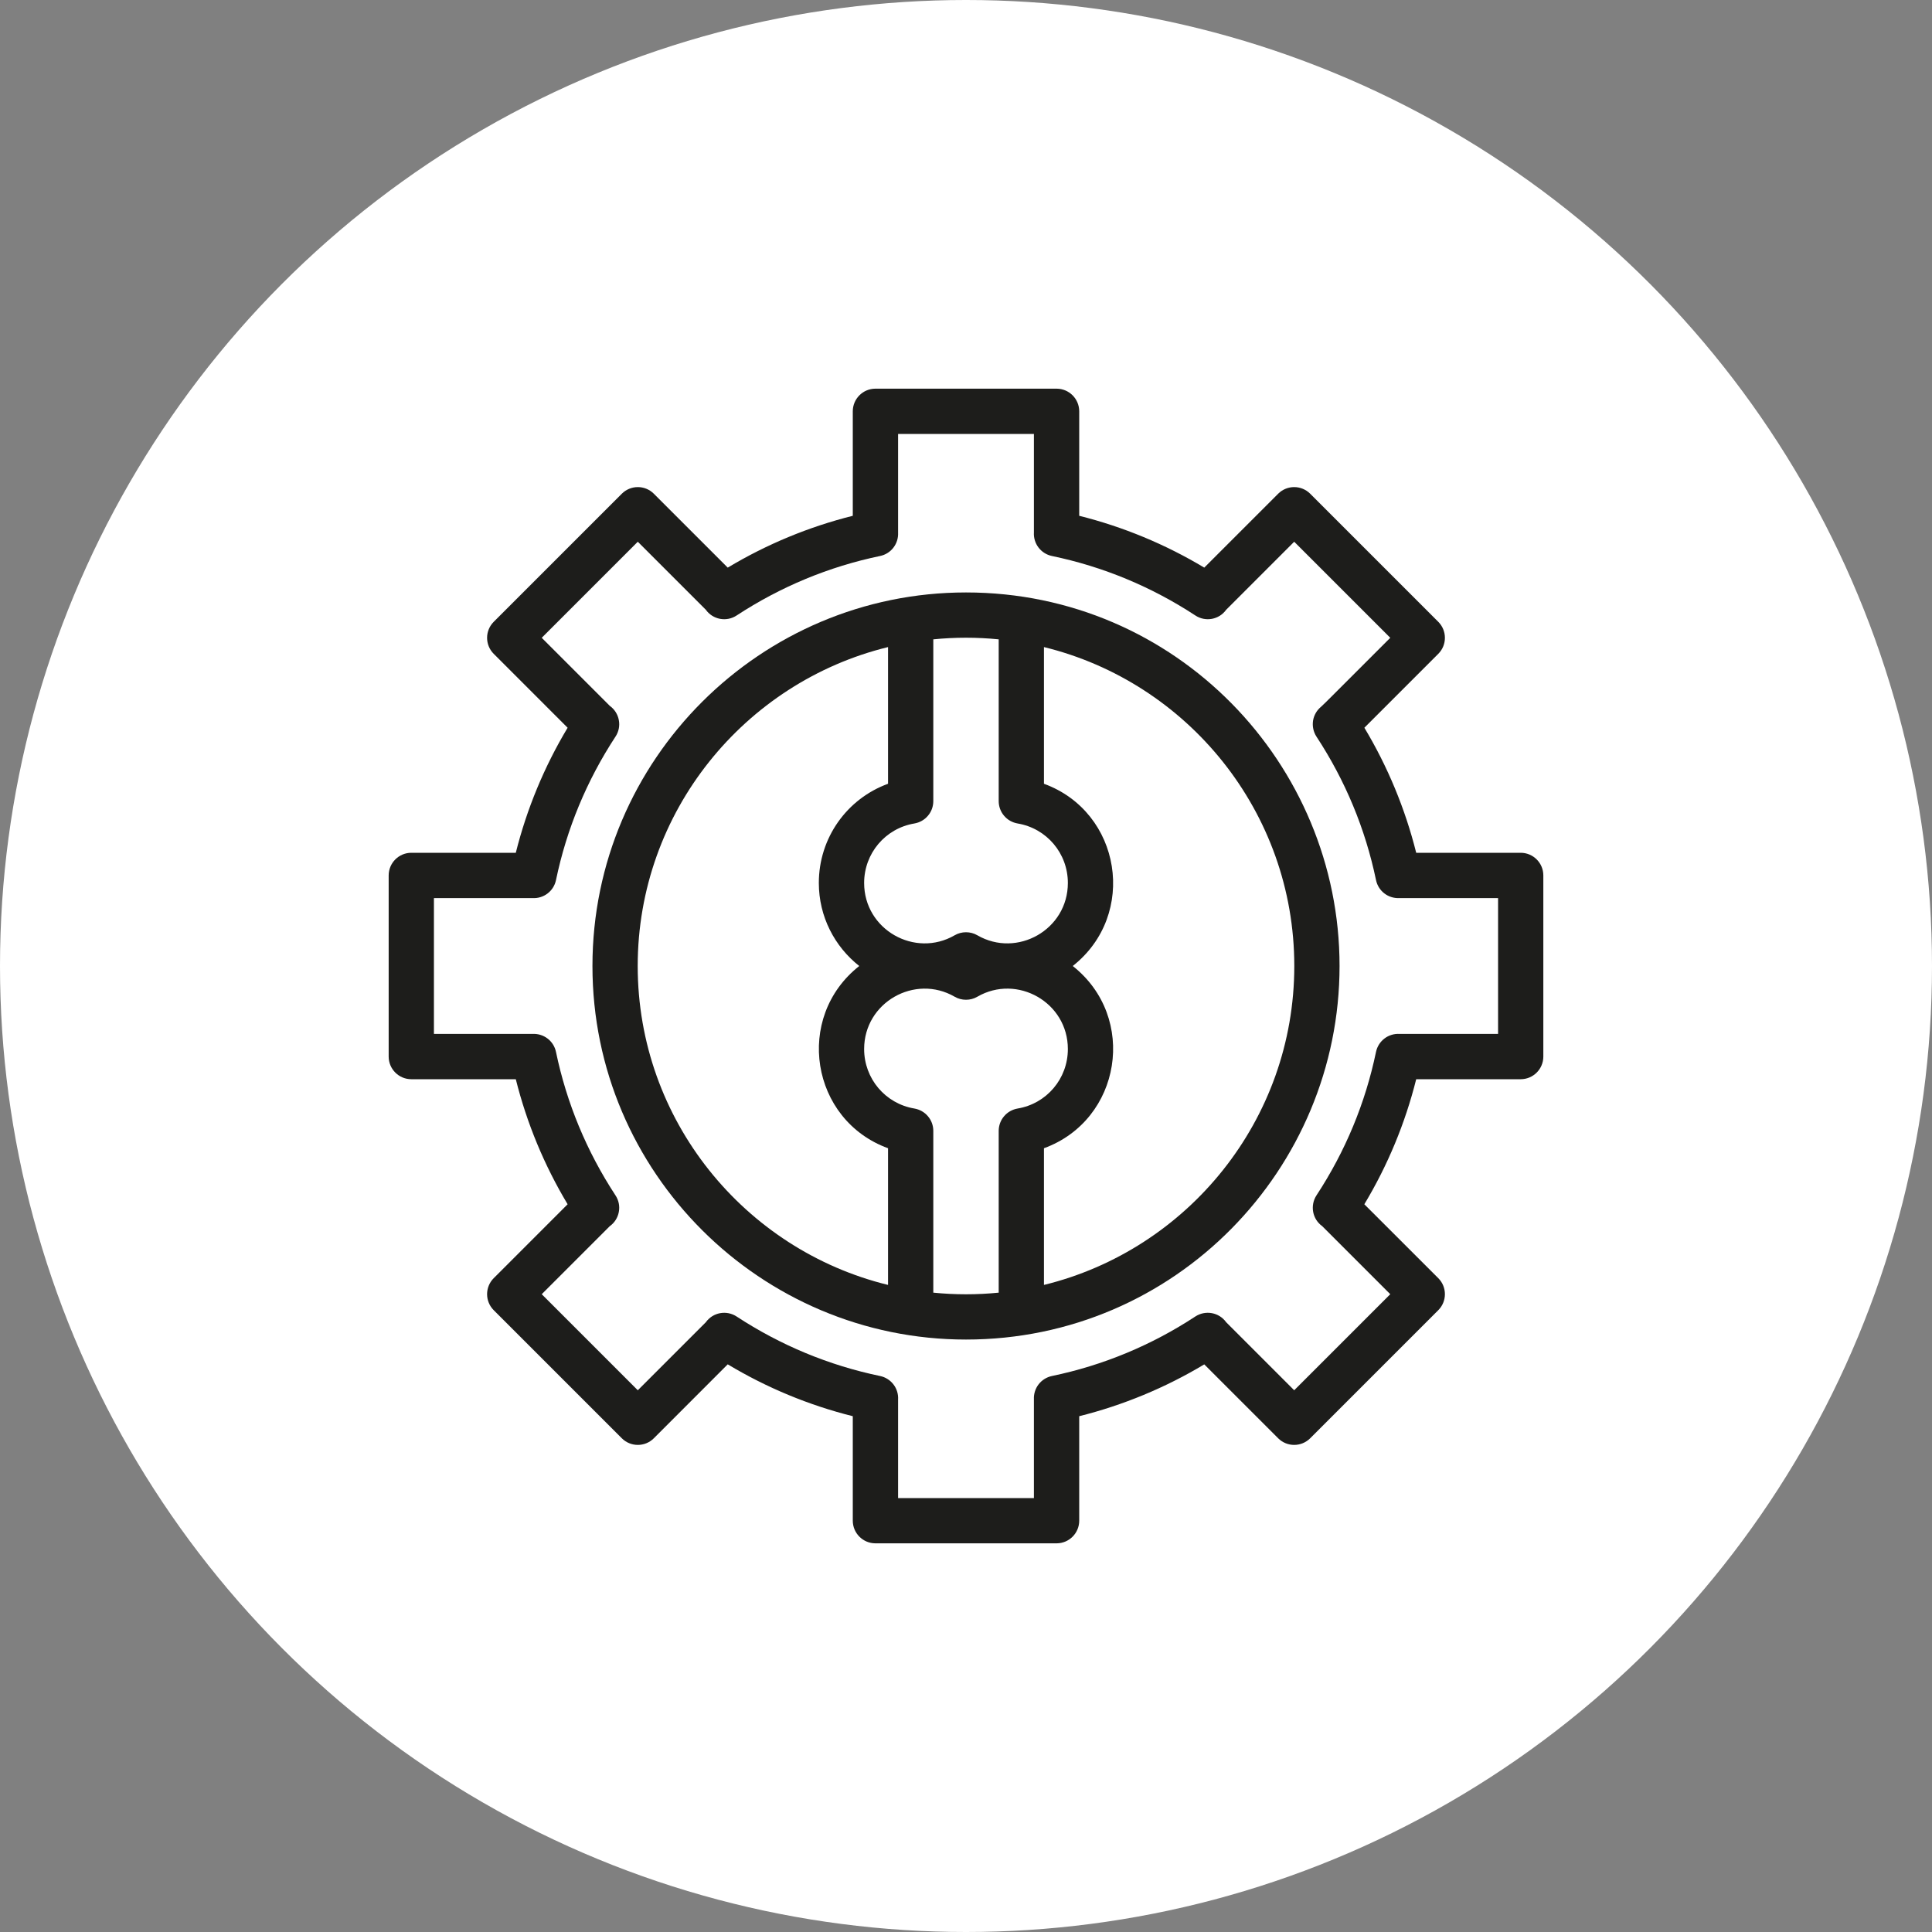
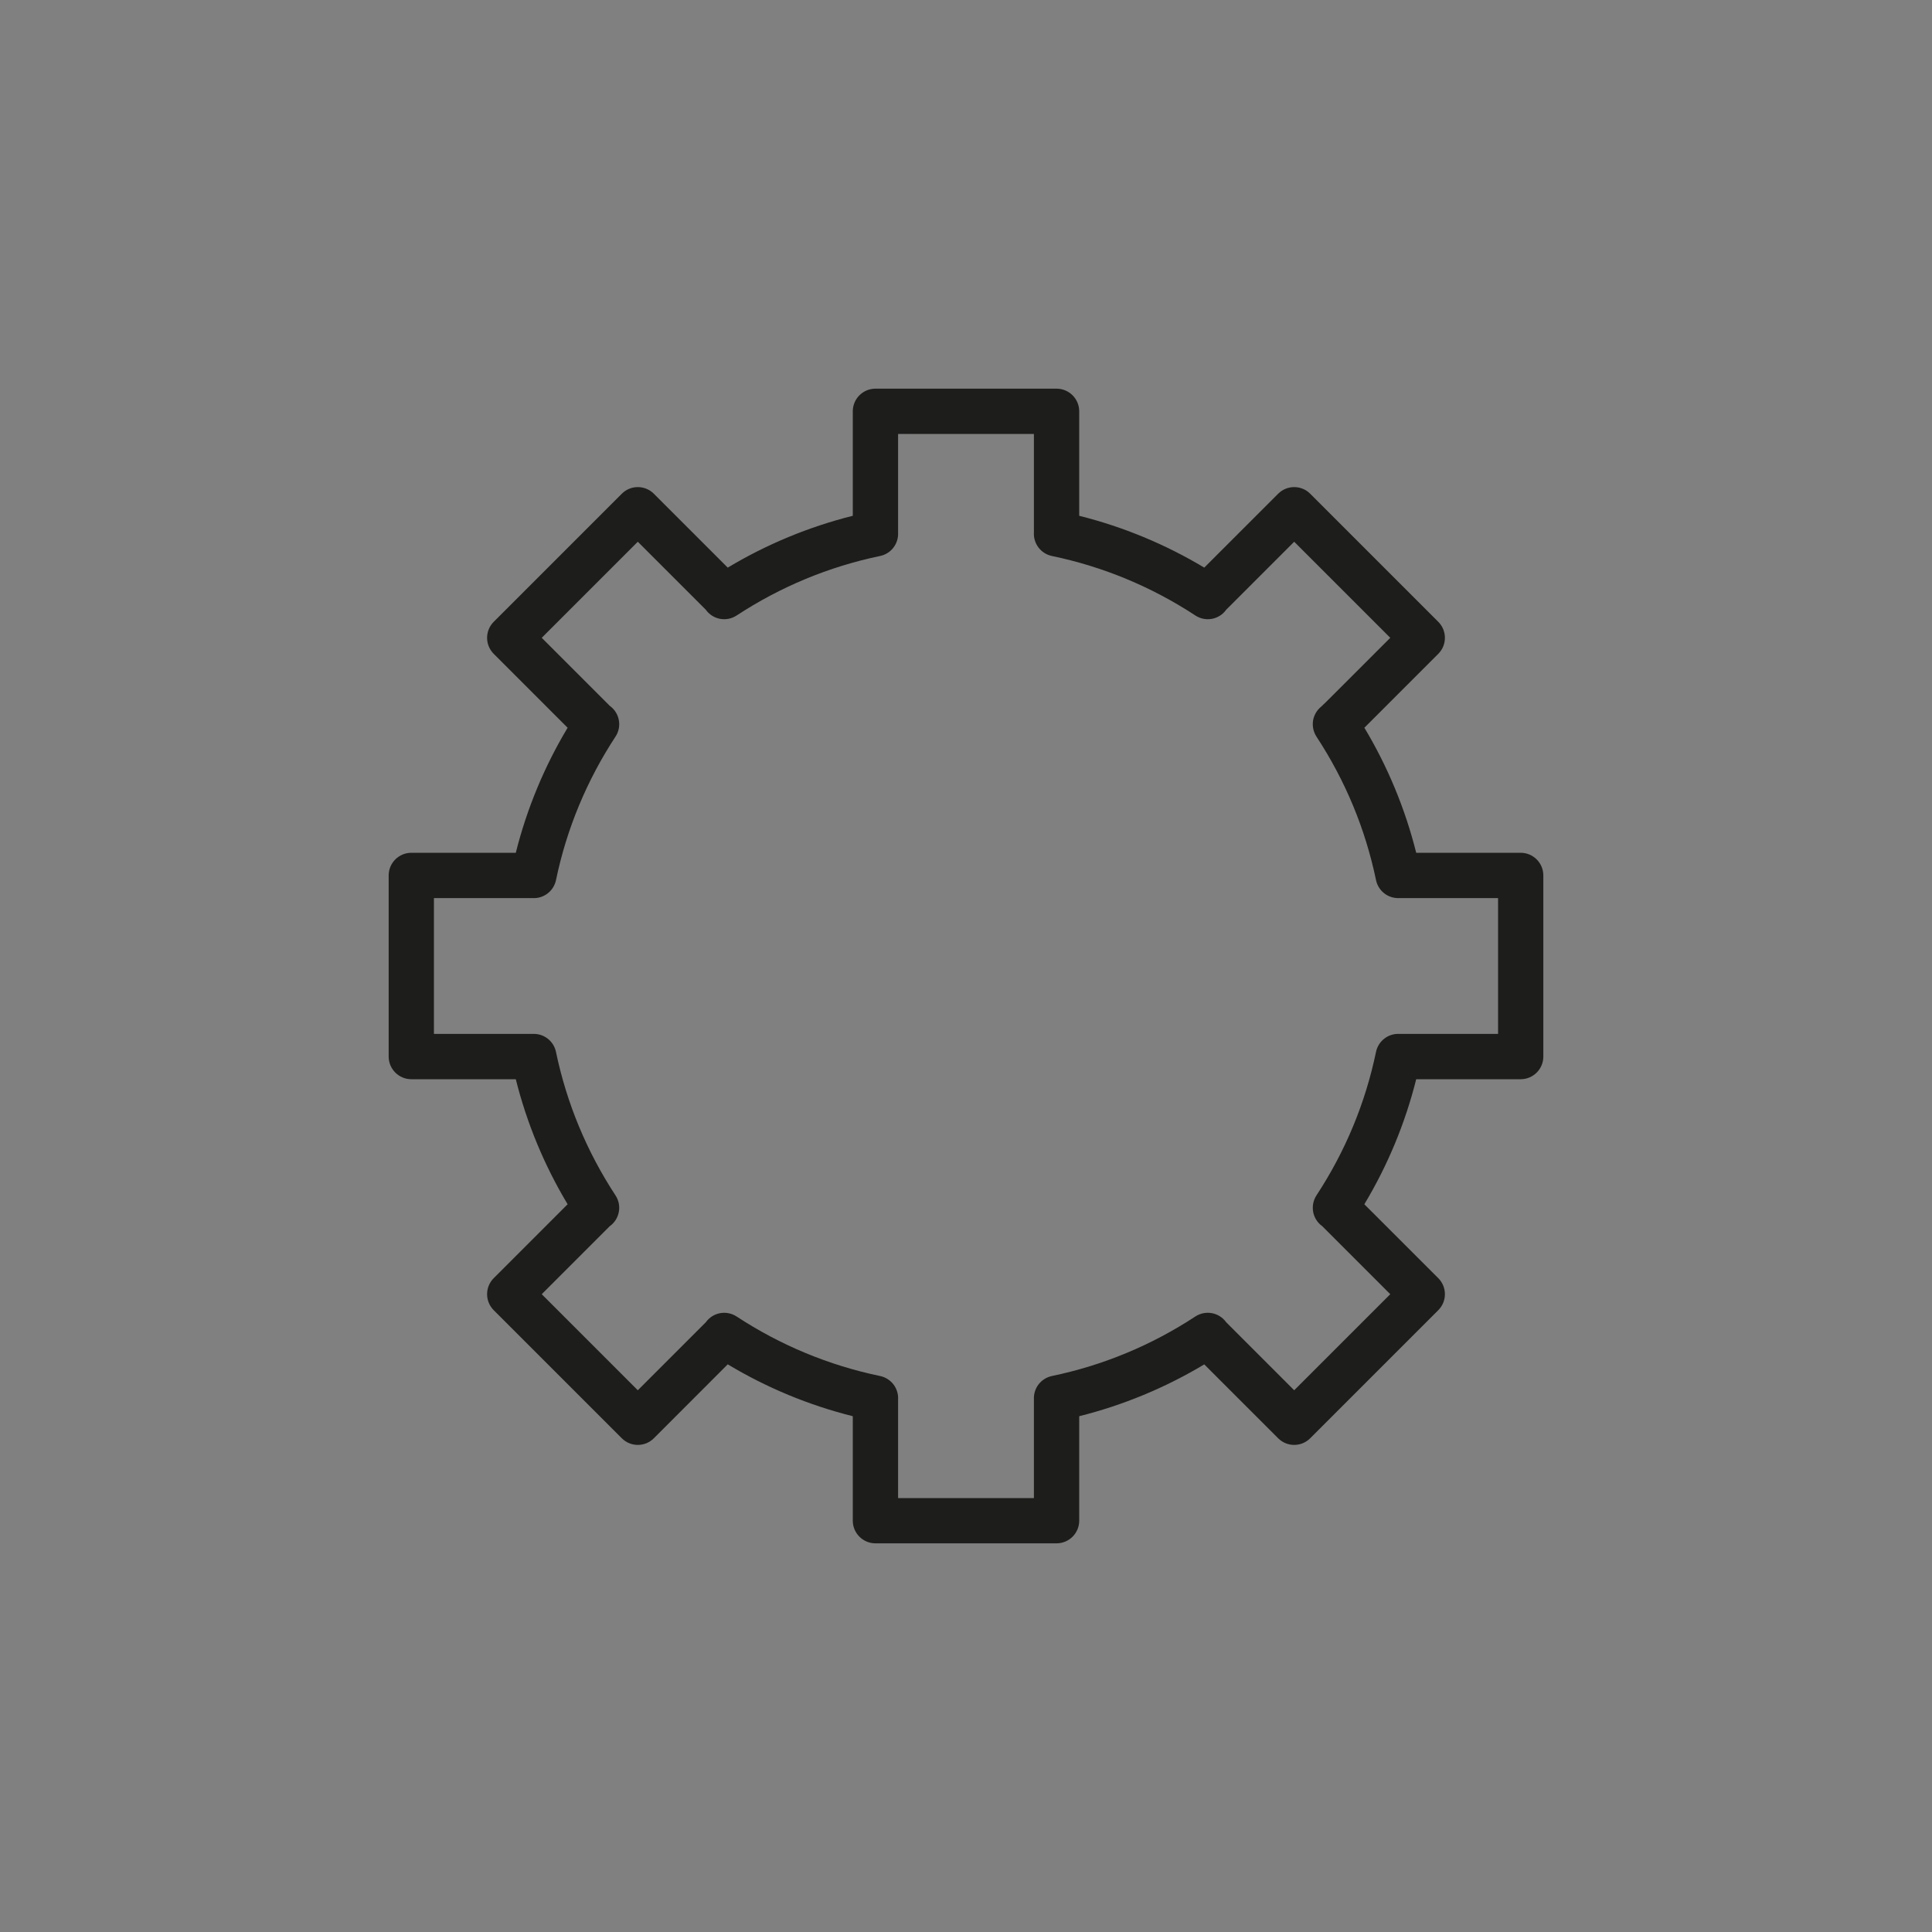
<svg xmlns="http://www.w3.org/2000/svg" width="40" height="40" viewBox="0 0 40 40" fill="none">
  <rect x="0" y="0" width="40" height="40" fill="#808080" stroke="none" />
-   <circle cx="20" cy="20" r="20" fill="white" />
  <g clip-path="url(#clip0_1273_28199)">
    <path d="M31.484 17.656H29.321C29.093 16.745 28.731 15.872 28.248 15.067L29.778 13.537C29.961 13.354 29.961 13.057 29.778 12.874L27.126 10.222C26.943 10.039 26.646 10.039 26.463 10.222L24.933 11.752C24.128 11.269 23.255 10.907 22.344 10.679V8.516C22.344 8.257 22.134 8.047 21.875 8.047H18.125C17.866 8.047 17.656 8.257 17.656 8.516V10.679C16.745 10.907 15.872 11.269 15.067 11.752L13.537 10.222C13.354 10.039 13.057 10.039 12.874 10.222L10.222 12.874C10.039 13.057 10.039 13.354 10.222 13.537L11.752 15.067C11.269 15.872 10.907 16.745 10.679 17.656H8.516C8.257 17.656 8.047 17.866 8.047 18.125V21.875C8.047 22.134 8.257 22.344 8.516 22.344H10.679C10.907 23.255 11.269 24.128 11.752 24.933L10.222 26.463C10.039 26.646 10.039 26.943 10.222 27.126L12.874 29.778C13.057 29.961 13.354 29.961 13.537 29.778L15.067 28.247C15.872 28.731 16.745 29.093 17.656 29.321V31.484C17.656 31.743 17.866 31.953 18.125 31.953H21.875C22.134 31.953 22.344 31.743 22.344 31.484V29.321C23.255 29.093 24.128 28.731 24.933 28.248L26.463 29.778C26.646 29.961 26.943 29.961 27.126 29.778L29.778 27.126C29.961 26.943 29.961 26.646 29.778 26.463L28.247 24.933C28.731 24.128 29.093 23.255 29.321 22.344H31.484C31.743 22.344 31.953 22.134 31.953 21.875V18.125C31.953 17.866 31.743 17.656 31.484 17.656ZM31.016 21.406H28.977C28.865 21.399 28.753 21.433 28.664 21.501C28.574 21.57 28.512 21.668 28.489 21.778C28.268 22.84 27.853 23.839 27.256 24.749C27.19 24.85 27.166 24.973 27.188 25.092C27.21 25.211 27.277 25.316 27.376 25.387L28.784 26.795L26.795 28.784L25.387 27.376C25.238 27.168 24.956 27.121 24.749 27.256C23.839 27.853 22.84 28.268 21.778 28.489C21.669 28.512 21.572 28.573 21.504 28.66C21.436 28.748 21.401 28.858 21.406 28.969V31.016H18.594V28.977C18.601 28.865 18.567 28.753 18.499 28.664C18.43 28.574 18.332 28.512 18.222 28.489C17.16 28.268 16.161 27.853 15.251 27.257C15.044 27.121 14.762 27.168 14.613 27.376L13.205 28.784L11.216 26.795L12.624 25.387C12.723 25.317 12.79 25.211 12.812 25.092C12.835 24.973 12.81 24.85 12.743 24.749C12.147 23.839 11.732 22.84 11.511 21.779C11.464 21.552 11.259 21.396 11.031 21.406H8.984V18.594H11.023C11.255 18.608 11.463 18.451 11.511 18.222C11.732 17.16 12.147 16.161 12.743 15.251C12.81 15.15 12.835 15.027 12.812 14.908C12.79 14.789 12.723 14.684 12.624 14.613L11.216 13.205L13.205 11.216L14.613 12.624C14.758 12.828 15.04 12.882 15.251 12.743C16.161 12.147 17.16 11.732 18.222 11.511C18.331 11.488 18.428 11.428 18.496 11.34C18.564 11.252 18.599 11.142 18.594 11.031V8.984H21.406V11.023C21.399 11.135 21.433 11.246 21.501 11.336C21.57 11.426 21.668 11.488 21.778 11.511C22.84 11.732 23.839 12.147 24.749 12.743C24.96 12.882 25.242 12.828 25.387 12.624L26.795 11.216L28.784 13.205C27.789 14.197 27.408 14.585 27.353 14.631C27.263 14.704 27.203 14.808 27.185 14.922C27.168 15.037 27.193 15.154 27.256 15.251C27.853 16.161 28.268 17.16 28.489 18.221C28.536 18.448 28.74 18.604 28.969 18.594H31.016V21.406Z" fill="#1D1D1B" />
-     <path d="M20 12.266C15.75 12.266 12.266 15.722 12.266 20C12.266 24.283 15.755 27.734 20 27.734C24.332 27.734 27.734 24.203 27.734 20C27.734 15.809 24.345 12.266 20 12.266ZM20.677 13.237V16.587C20.677 16.697 20.716 16.805 20.788 16.889C20.859 16.974 20.959 17.03 21.068 17.049C21.671 17.15 22.109 17.668 22.109 18.281C22.109 19.247 21.059 19.84 20.235 19.364C20.163 19.322 20.082 19.301 20 19.301C19.918 19.301 19.837 19.322 19.765 19.364C18.942 19.84 17.891 19.248 17.891 18.281C17.891 17.668 18.329 17.15 18.932 17.049C19.041 17.03 19.141 16.974 19.212 16.889C19.284 16.805 19.323 16.697 19.323 16.587V13.237C19.773 13.192 20.227 13.192 20.677 13.237ZM13.203 20C13.203 16.808 15.415 14.124 18.386 13.397V16.227C17.536 16.537 16.953 17.346 16.953 18.281C16.953 18.978 17.281 19.599 17.79 20C16.441 21.063 16.785 23.189 18.386 23.773V26.603C15.415 25.876 13.203 23.192 13.203 20ZM19.323 26.763V23.413C19.323 23.303 19.284 23.195 19.212 23.111C19.141 23.026 19.041 22.97 18.932 22.951C18.329 22.85 17.891 22.332 17.891 21.719C17.891 20.753 18.941 20.16 19.765 20.636C19.837 20.678 19.918 20.699 20 20.699C20.082 20.699 20.163 20.678 20.235 20.636C21.058 20.16 22.109 20.752 22.109 21.719C22.109 22.332 21.671 22.85 21.068 22.951C20.959 22.97 20.859 23.026 20.788 23.111C20.716 23.195 20.677 23.303 20.677 23.413V26.763C20.226 26.808 19.774 26.808 19.323 26.763ZM21.614 26.603V23.773C23.215 23.189 23.559 21.063 22.21 20C23.559 18.937 23.215 16.811 21.614 16.227V13.397C24.585 14.124 26.797 16.808 26.797 20C26.797 23.192 24.585 25.876 21.614 26.603Z" fill="#1D1D1B" />
  </g>
  <defs>
    <clipPath id="clip0_1273_28199">
      <rect width="24" height="24" fill="white" transform="translate(8 8)" />
    </clipPath>
  </defs>
</svg>